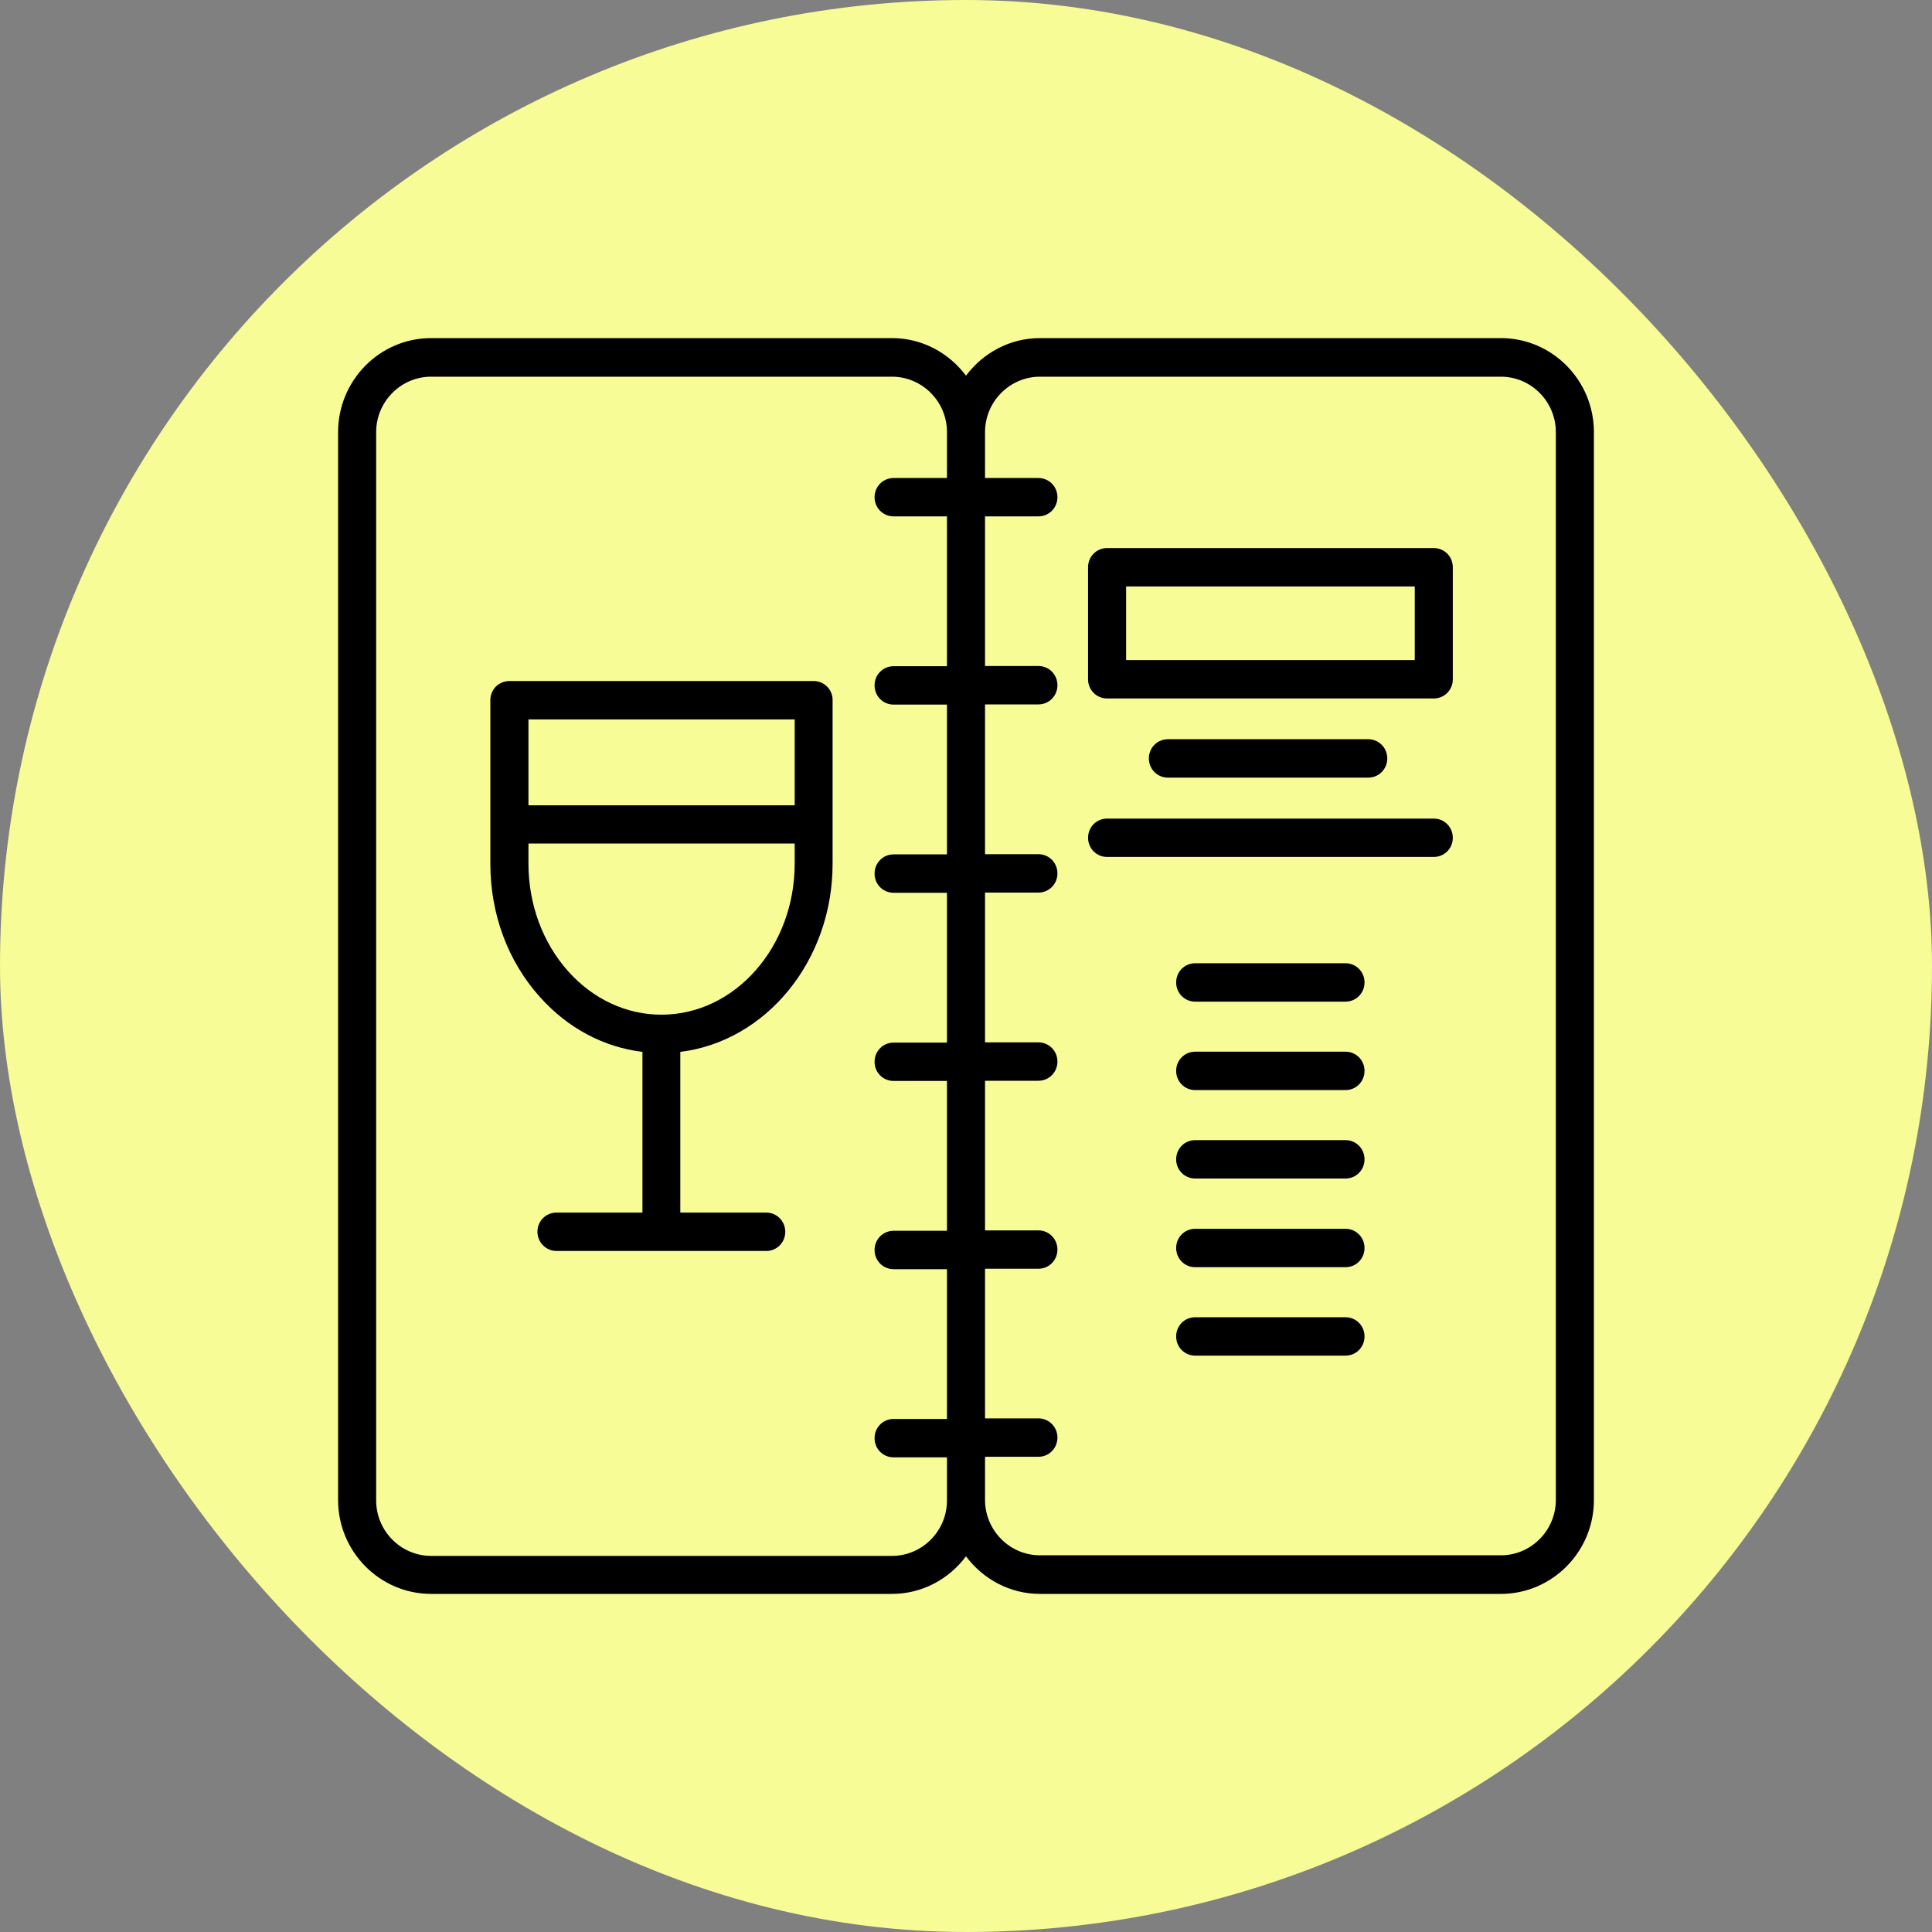
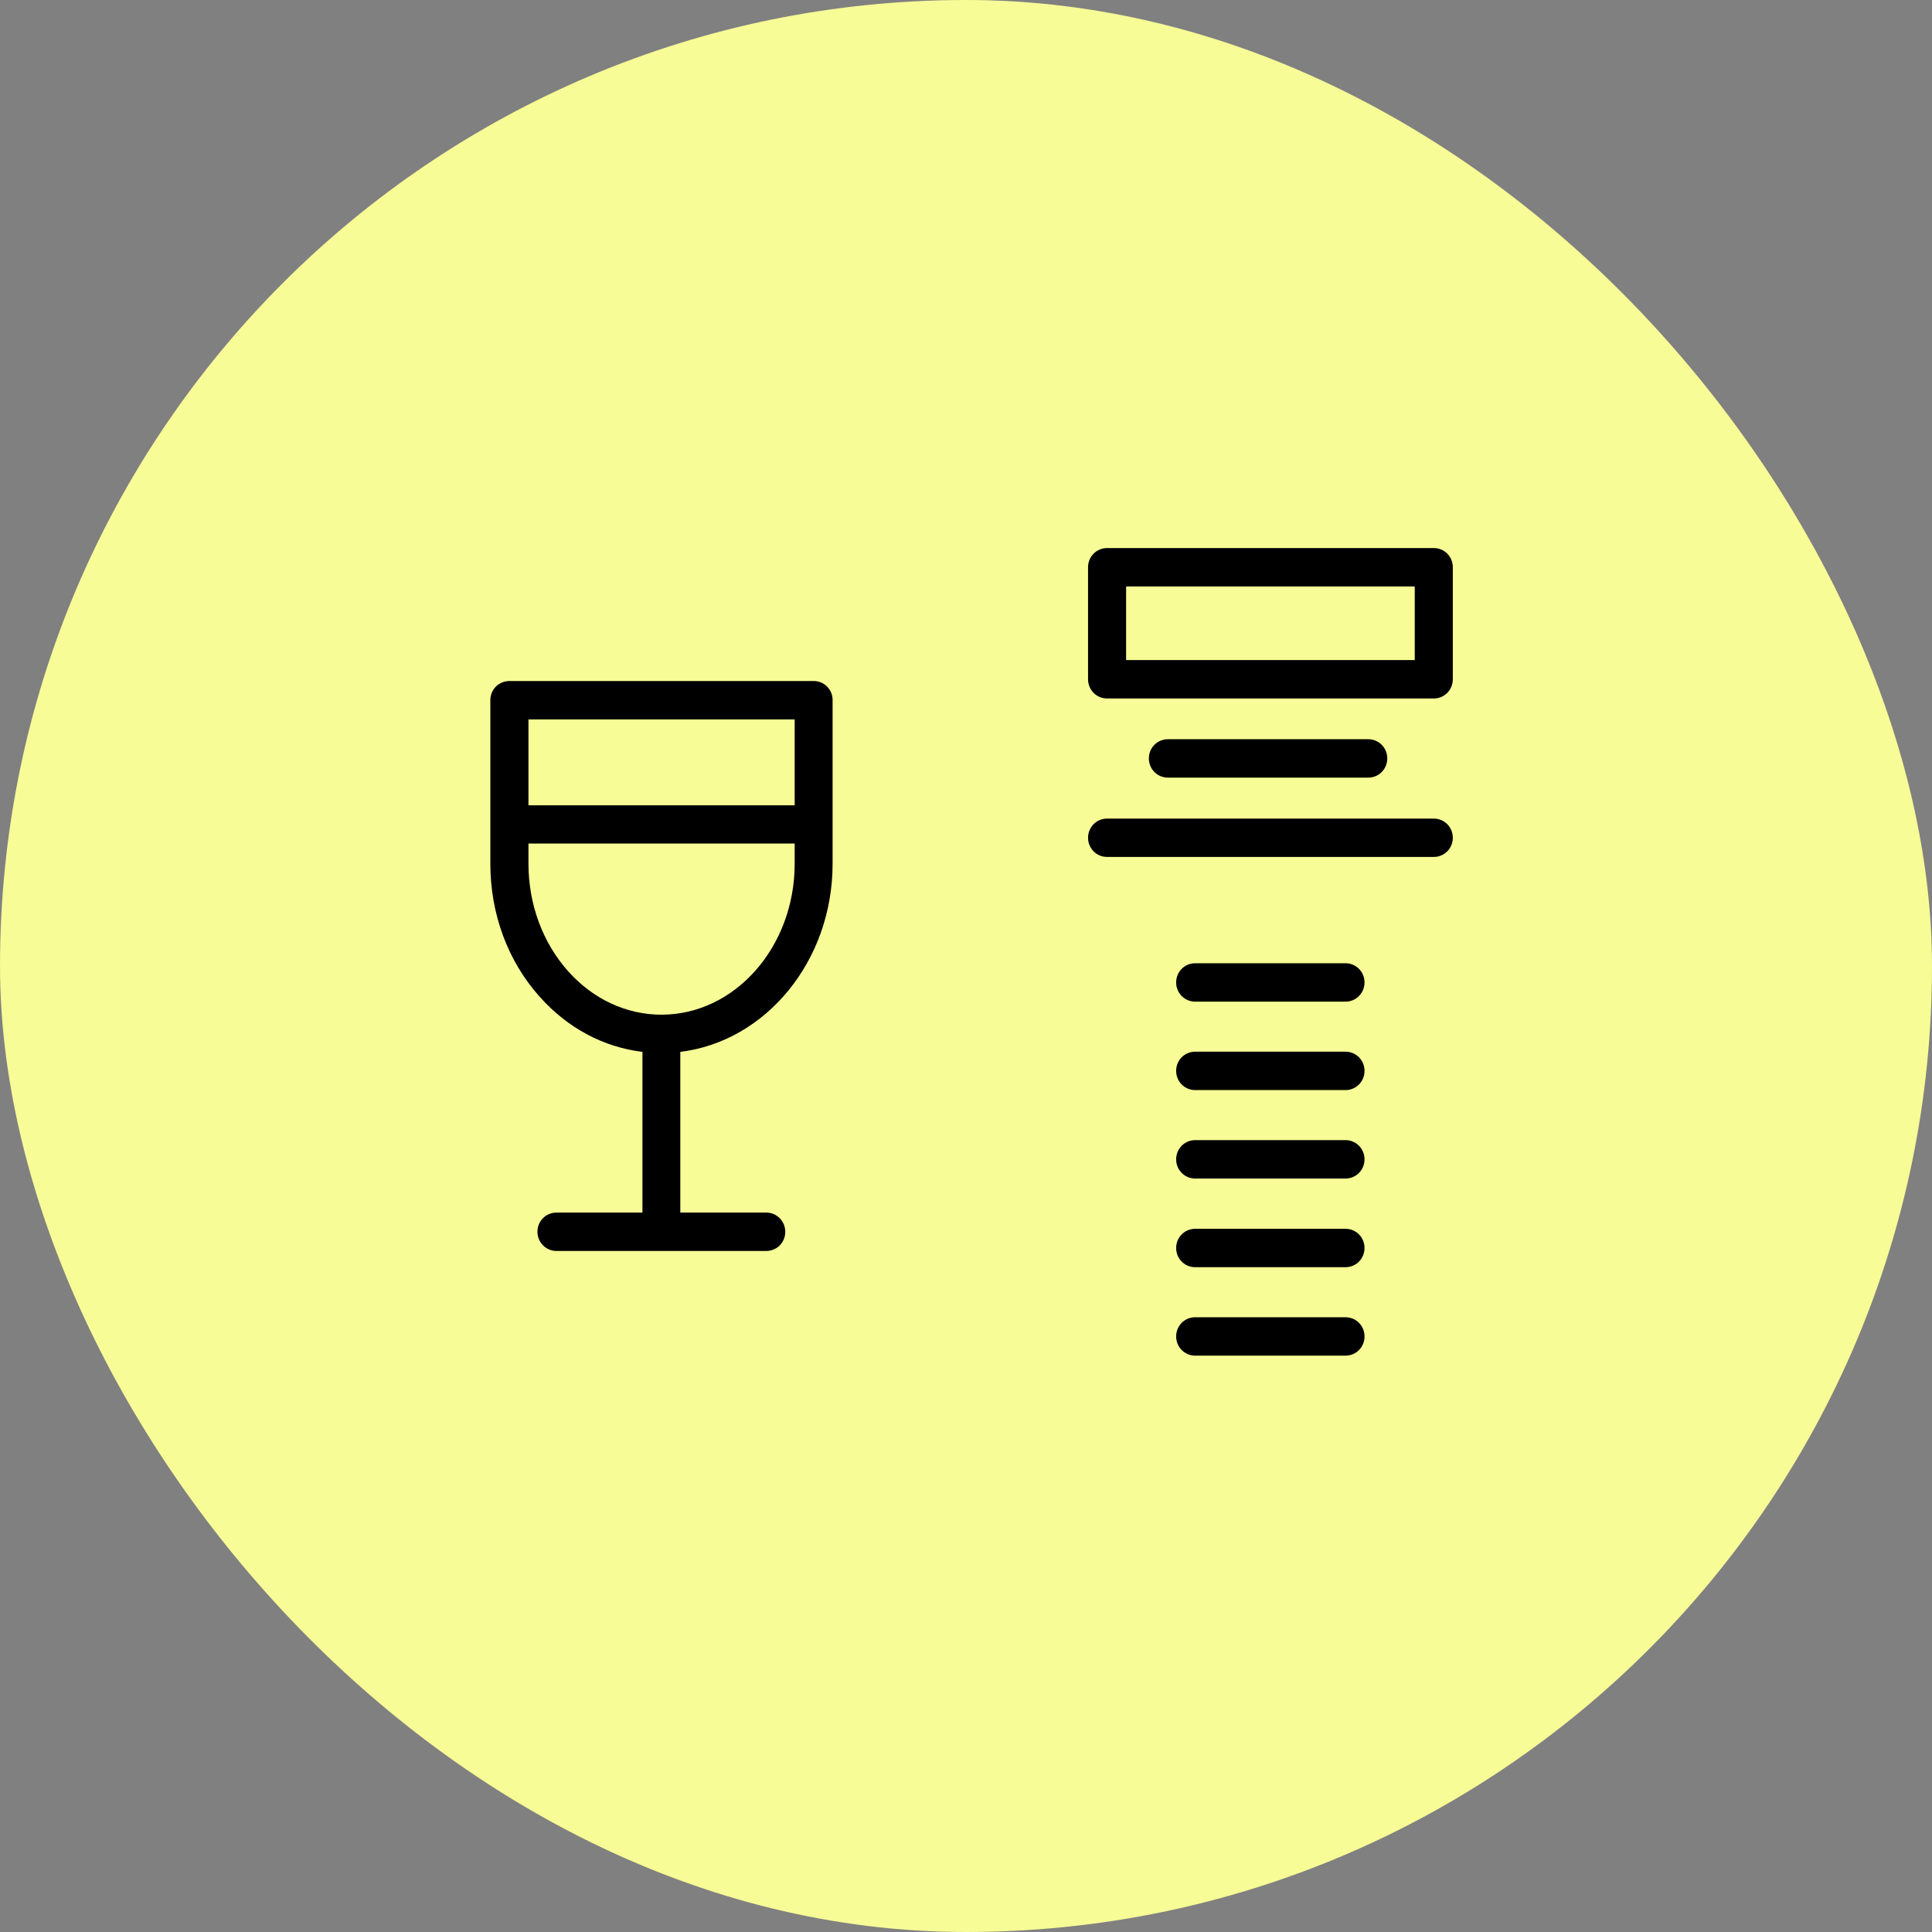
<svg xmlns="http://www.w3.org/2000/svg" width="40" height="40" viewBox="0 0 40 40" fill="none">
  <rect x="0" y="0" width="40" height="40" fill="#808080" stroke="none" />
  <rect width="40" height="40" rx="20" fill="#F7FC96" />
-   <path d="M31.074 7H21.532C20.906 7 20.353 7.307 20 7.778C19.647 7.307 19.094 7 18.468 7H8.926C7.865 7 7 7.873 7 8.946V31.058C7 32.127 7.865 33 8.926 33H18.468C19.094 33 19.647 32.693 20 32.222C20.353 32.693 20.906 33 21.532 33H31.074C32.135 33 33 32.127 33 31.058V8.946C33 7.873 32.135 7 31.074 7ZM19.606 9.897H18.501C18.282 9.897 18.107 10.073 18.107 10.294C18.107 10.515 18.282 10.691 18.501 10.691H19.606V13.793H18.501C18.282 13.793 18.107 13.969 18.107 14.19C18.107 14.412 18.282 14.588 18.501 14.588H19.606V17.689H18.501C18.282 17.689 18.107 17.865 18.107 18.087C18.107 18.308 18.282 18.484 18.501 18.484H19.606V21.586H18.501C18.282 21.586 18.107 21.762 18.107 21.983C18.107 22.204 18.282 22.38 18.501 22.38H19.606V25.482H18.501C18.282 25.482 18.107 25.658 18.107 25.879C18.107 26.101 18.282 26.277 18.501 26.277H19.606V29.378H18.501C18.282 29.378 18.107 29.554 18.107 29.776C18.107 29.997 18.282 30.173 18.501 30.173H19.606V31.066C19.606 31.697 19.094 32.213 18.468 32.213H8.926C8.3 32.213 7.788 31.697 7.788 31.066V8.946C7.788 8.315 8.3 7.799 8.926 7.799H18.468C19.094 7.799 19.606 8.315 19.606 8.946V9.897ZM32.212 31.054C32.212 31.685 31.7 32.201 31.074 32.201H21.532C20.906 32.201 20.394 31.685 20.394 31.054V30.161H21.499C21.718 30.161 21.893 29.985 21.893 29.763C21.893 29.542 21.718 29.366 21.499 29.366H20.394V26.268H21.499C21.718 26.268 21.893 26.092 21.893 25.871C21.893 25.65 21.718 25.474 21.499 25.474H20.394V22.376H21.499C21.718 22.376 21.893 22.2 21.893 21.979C21.893 21.758 21.718 21.581 21.499 21.581H20.394V18.48H21.499C21.718 18.48 21.893 18.304 21.893 18.083C21.893 17.861 21.718 17.685 21.499 17.685H20.394V14.584H21.499C21.718 14.584 21.893 14.408 21.893 14.186C21.893 13.965 21.718 13.789 21.499 13.789H20.394V10.691H21.499C21.718 10.691 21.893 10.515 21.893 10.294C21.893 10.073 21.718 9.897 21.499 9.897H20.394V8.946C20.394 8.315 20.906 7.799 21.532 7.799H31.074C31.7 7.799 32.212 8.315 32.212 8.946V31.054Z" fill="black" />
  <path d="M29.685 11.347H22.921C22.702 11.347 22.527 11.523 22.527 11.744V14.063C22.527 14.285 22.702 14.461 22.921 14.461H29.685C29.904 14.461 30.079 14.285 30.079 14.063V11.744C30.079 11.523 29.904 11.347 29.685 11.347ZM29.291 13.666H23.315V12.142H29.291V13.666ZM28.328 16.1C28.547 16.1 28.722 15.923 28.722 15.702C28.722 15.481 28.547 15.305 28.328 15.305H24.18C23.961 15.305 23.786 15.481 23.786 15.702C23.786 15.923 23.961 16.1 24.18 16.1H28.328ZM29.685 16.948H22.921C22.702 16.948 22.527 17.124 22.527 17.345C22.527 17.566 22.702 17.742 22.921 17.742H29.685C29.904 17.742 30.079 17.566 30.079 17.345C30.079 17.124 29.904 16.948 29.685 16.948ZM27.857 19.943H24.745C24.526 19.943 24.351 20.119 24.351 20.34C24.351 20.561 24.526 20.738 24.745 20.738H27.857C28.076 20.738 28.251 20.561 28.251 20.34C28.251 20.119 28.076 19.943 27.857 19.943ZM27.857 21.774H24.745C24.526 21.774 24.351 21.95 24.351 22.171C24.351 22.393 24.526 22.569 24.745 22.569H27.857C28.076 22.569 28.251 22.393 28.251 22.171C28.251 21.95 28.076 21.774 27.857 21.774ZM27.857 23.605H24.745C24.526 23.605 24.351 23.782 24.351 24.003C24.351 24.224 24.526 24.4 24.745 24.4H27.857C28.076 24.4 28.251 24.224 28.251 24.003C28.251 23.782 28.076 23.605 27.857 23.605ZM27.857 25.441H24.745C24.526 25.441 24.351 25.617 24.351 25.838C24.351 26.06 24.526 26.236 24.745 26.236H27.857C28.076 26.236 28.251 26.06 28.251 25.838C28.251 25.617 28.076 25.441 27.857 25.441ZM27.857 27.272H24.745C24.526 27.272 24.351 27.448 24.351 27.67C24.351 27.891 24.526 28.067 24.745 28.067H27.857C28.076 28.067 28.251 27.891 28.251 27.67C28.251 27.448 28.076 27.272 27.857 27.272ZM16.848 14.1H10.547C10.441 14.1 10.343 14.141 10.266 14.215C10.193 14.289 10.152 14.391 10.152 14.498V17.882C10.152 18.922 10.514 19.902 11.176 20.639C11.753 21.287 12.497 21.68 13.301 21.778V25.105H11.522C11.302 25.105 11.127 25.281 11.127 25.502C11.127 25.72 11.302 25.9 11.522 25.9H15.864C16.084 25.9 16.258 25.724 16.258 25.502C16.258 25.285 16.084 25.105 15.864 25.105H14.085V21.778C15.856 21.561 17.238 19.898 17.238 17.882V14.498C17.242 14.28 17.067 14.1 16.848 14.1ZM16.453 17.882C16.453 19.607 15.214 21.008 13.695 21.008C12.968 21.008 12.281 20.688 11.761 20.107C11.233 19.512 10.941 18.722 10.941 17.878V17.464H16.453V17.882ZM16.453 16.673H10.941V14.895H16.453V16.673Z" fill="black" />
</svg>